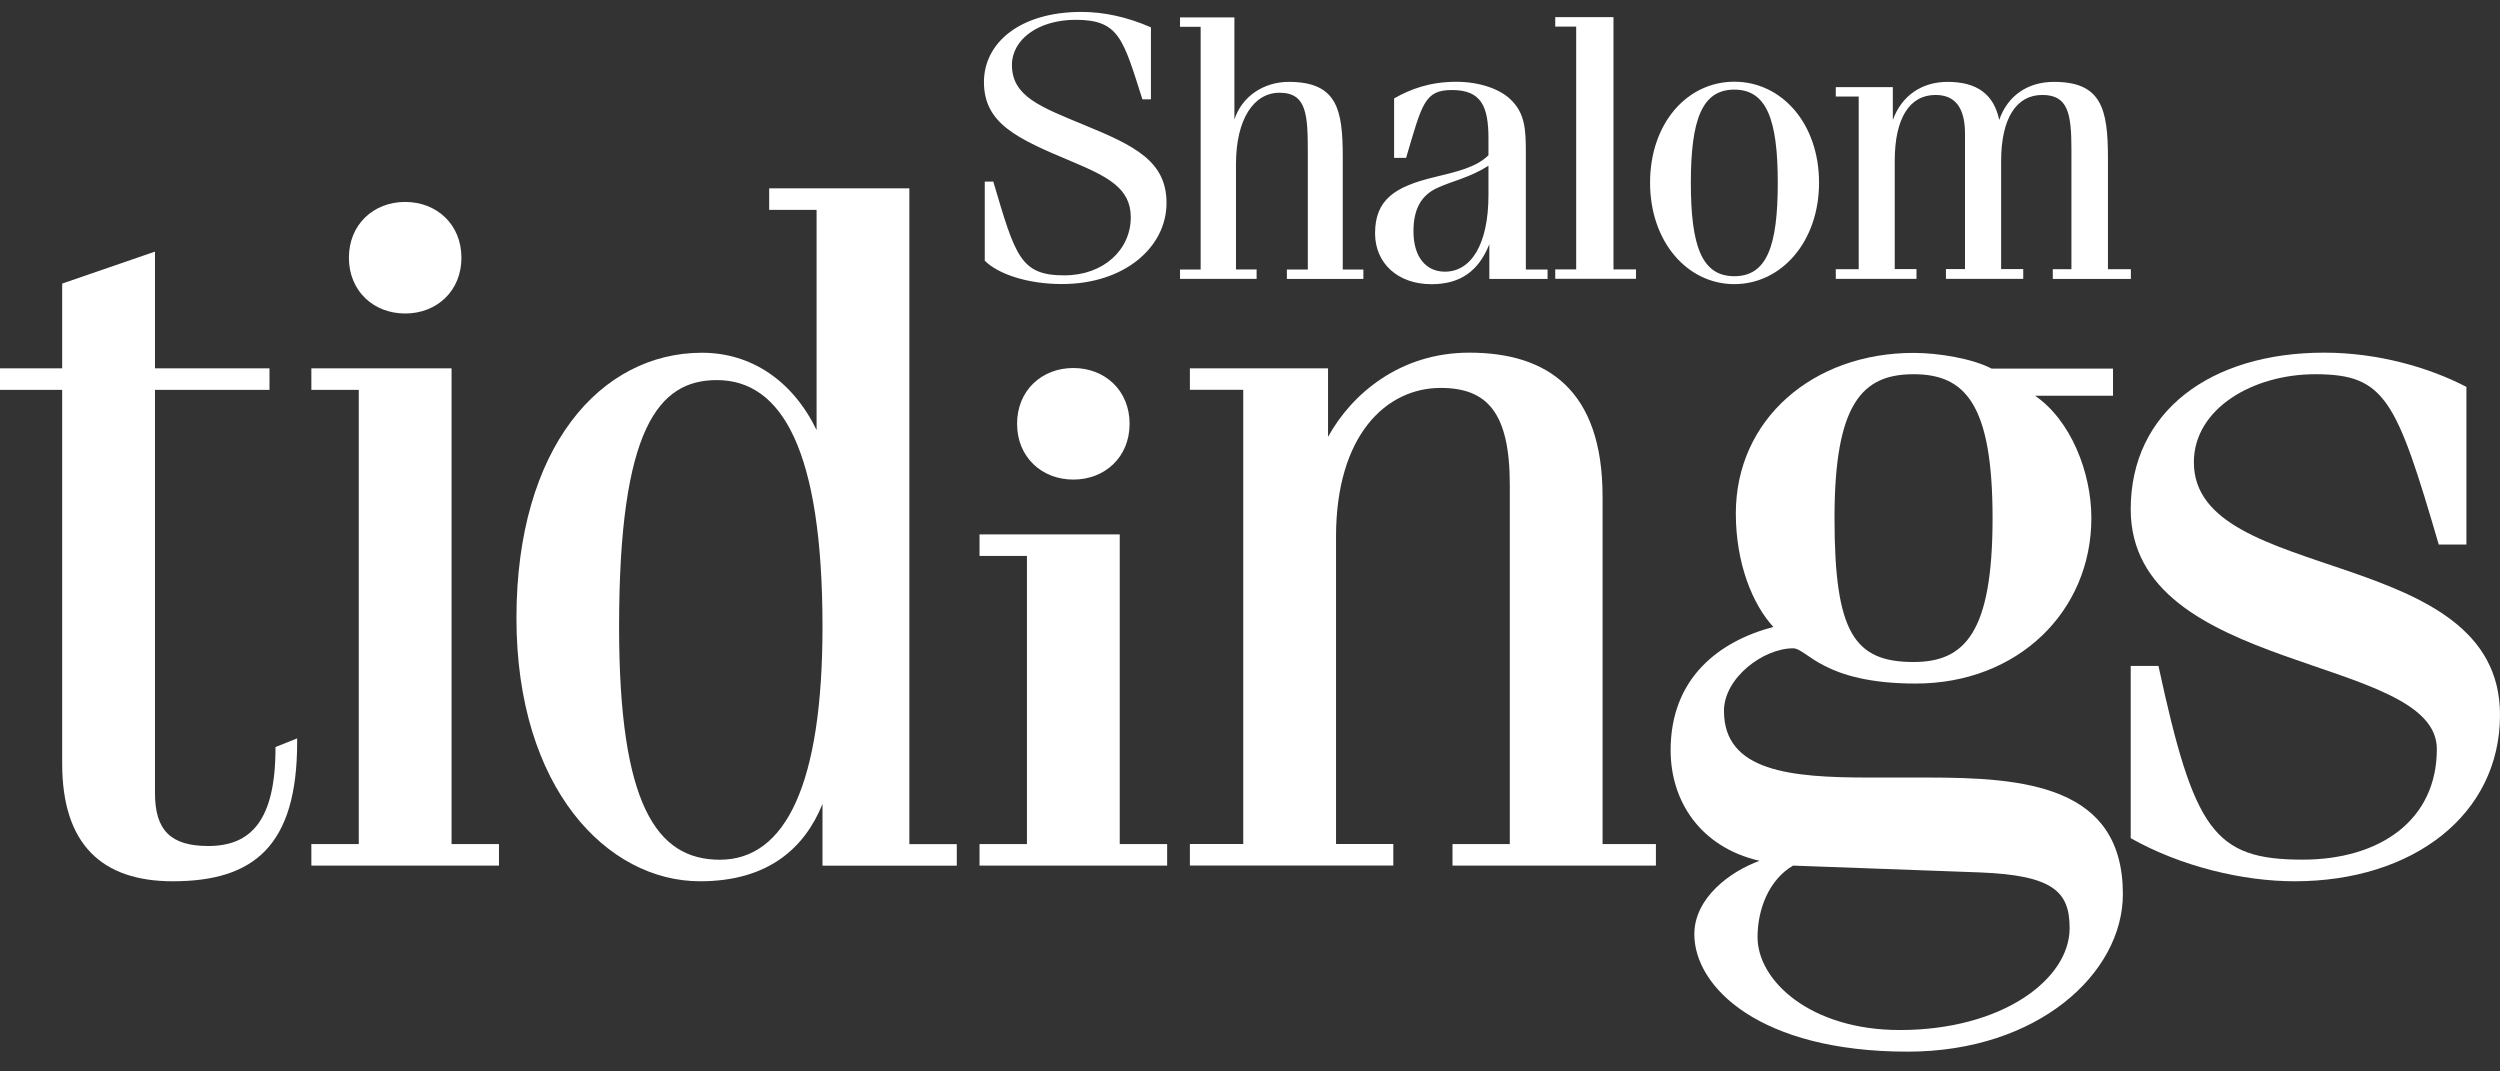
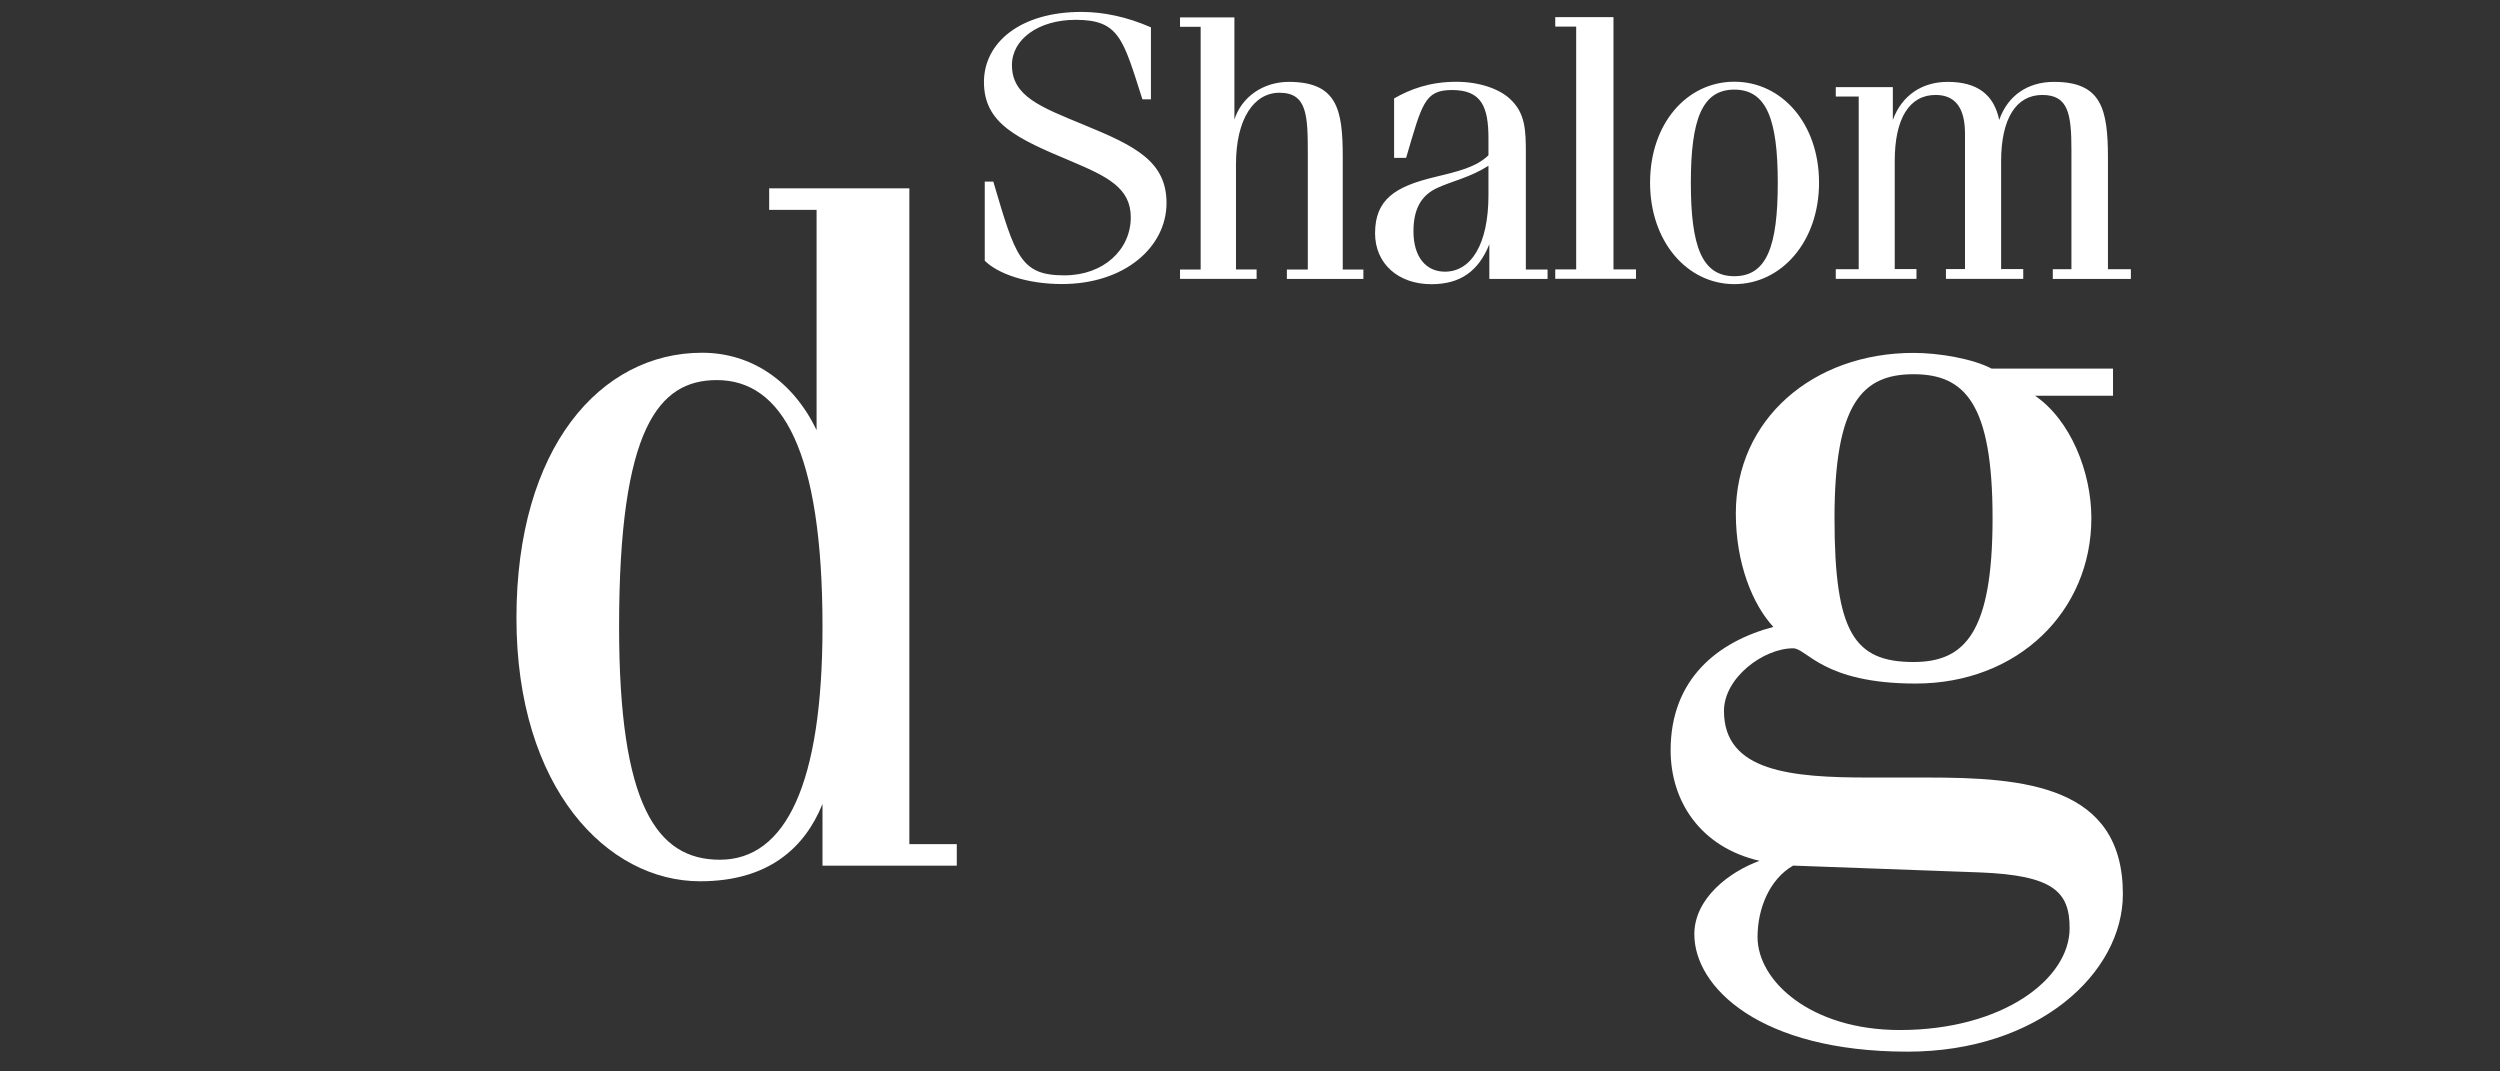
<svg xmlns="http://www.w3.org/2000/svg" width="112" height="48" viewBox="0 0 112 48" fill="none">
  <rect x="0" y="0" width="112" height="48" fill="#333333" stroke="none" />
  <path d="M44.499 8.135H44.117V11.68C44.708 12.269 46.011 12.725 47.579 12.725C50.38 12.725 52.26 11.072 52.26 9.093C52.26 7.219 50.833 6.528 48.571 5.598C46.606 4.787 45.335 4.313 45.335 2.913C45.335 1.765 46.517 0.888 48.188 0.888C50.139 0.888 50.312 1.734 51.18 4.45H51.562V1.225C50.482 0.751 49.424 0.534 48.447 0.534C45.699 0.534 44.081 1.916 44.081 3.675C44.081 5.531 45.561 6.208 47.979 7.219C49.615 7.91 50.659 8.419 50.659 9.735C50.659 11.188 49.441 12.336 47.682 12.336C45.717 12.336 45.49 11.49 44.499 8.132V8.135ZM52.868 12.494H56.296V12.072H55.372V7.363C55.372 5.303 56.189 4.155 57.319 4.155C58.554 4.155 58.59 5.152 58.59 6.875V12.076H57.652V12.497H61.079V12.076H60.155V7.026C60.155 4.917 59.914 3.668 57.736 3.668C56.607 3.668 55.63 4.327 55.301 5.356V0.779H52.865V1.2H53.789V12.076H52.865V12.497L52.868 12.494ZM62.456 4.405V7.072H62.994C63.709 4.657 63.812 4.033 65.047 4.033C66.371 4.033 66.683 4.777 66.683 6.212V6.956C66.127 7.496 65.309 7.682 64.265 7.935C62.509 8.356 61.603 8.932 61.603 10.451C61.603 11.802 62.629 12.732 64.127 12.732C65.416 12.732 66.234 12.157 66.722 10.943V12.497H69.331V12.076H68.358V6.893C68.358 5.829 68.34 5.068 67.642 4.426C67.172 3.987 66.283 3.664 65.242 3.664C64.042 3.664 63.171 4.001 62.459 4.408L62.456 4.405ZM66.683 7.426V8.742C66.683 10.953 65.901 12.171 64.732 12.171C63.897 12.171 63.323 11.529 63.323 10.364C63.323 9.384 63.656 8.742 64.421 8.405C65.044 8.117 65.865 7.949 66.683 7.426ZM69.675 0.772V1.193H70.613V12.069H69.675V12.49H73.293V12.069H72.284V0.769H69.675V0.772ZM77.697 3.661C75.573 3.661 73.923 5.535 73.923 8.184C73.923 10.834 75.594 12.729 77.697 12.729C79.8 12.729 81.493 10.837 81.493 8.184C81.493 5.531 79.821 3.661 77.697 3.661ZM77.697 4.015C79.142 4.015 79.644 5.349 79.644 8.188C79.644 11.027 79.156 12.374 77.697 12.374C76.239 12.374 75.75 11.023 75.75 8.188C75.75 5.352 76.253 4.015 77.697 4.015ZM82.24 12.494H85.858V12.055H84.884V7.209C84.884 5.299 85.546 4.254 86.711 4.254C87.596 4.254 88.032 4.829 88.032 5.991V12.055H87.178V12.494H90.641V12.055H89.65V7.226C89.65 5.303 90.329 4.254 91.494 4.254C92.659 4.254 92.8 5.099 92.8 6.721V12.059H91.965V12.497H95.463V12.059H94.436V7.079C94.436 4.868 94.142 3.668 92.018 3.668C90.85 3.668 89.947 4.275 89.565 5.373C89.324 4.226 88.573 3.668 87.253 3.668C86.106 3.668 85.199 4.275 84.799 5.373V3.903H82.243V4.324H83.27V12.059H82.243V12.497L82.24 12.494Z" fill="white" />
-   <path d="M20.23 37.814H22.354V38.779H13.949V37.814H16.073V17.466H13.949V16.501H20.23V37.814ZM18.151 9.047C19.568 9.047 20.672 10.055 20.672 11.546C20.672 13.037 19.568 14.045 18.151 14.045C16.735 14.045 15.631 13.037 15.631 11.546C15.631 10.055 16.735 9.047 18.151 9.047Z" fill="white" />
  <path d="M36.848 38.779V36.017C36.052 37.989 34.416 39.481 31.364 39.481C27.204 39.481 23.137 35.315 23.137 27.686C23.137 20.056 26.896 15.803 31.453 15.803C33.666 15.803 35.524 17.073 36.583 19.267V9.402H34.459V8.437H40.739V37.817H42.864V38.782H36.848V38.779ZM32.249 38.516C35.213 38.516 36.848 35.094 36.848 28.079C36.848 20.186 35.036 17.028 32.115 17.028C29.506 17.028 27.735 19.175 27.735 28.079C27.735 36.059 29.417 38.516 32.249 38.516Z" fill="white" />
-   <path d="M50.164 37.814H52.288V38.779H43.883V37.814H46.007V24.906H43.883V23.941H50.164V37.814ZM48.085 16.487C49.502 16.487 50.606 17.494 50.606 18.986C50.606 20.477 49.502 21.485 48.085 21.485C46.669 21.485 45.565 20.477 45.565 18.986C45.565 17.494 46.669 16.487 48.085 16.487Z" fill="white" />
-   <path d="M53.304 16.501H59.496V19.572C60.558 17.642 62.725 15.799 65.823 15.799C69.317 15.799 71.795 17.466 71.795 22.246V37.814H74.185V38.779H65.072V37.814H67.639V21.72C67.639 18.474 66.619 17.379 64.541 17.379C62.109 17.379 59.854 19.484 59.854 24.043V37.81H62.42V38.775H53.307V37.81H55.697V17.463H53.307V16.498L53.304 16.501Z" fill="white" />
  <path d="M94.666 17.73H91.172C92.765 18.825 93.693 21.151 93.693 23.211C93.693 27.377 90.418 30.623 85.819 30.623C81.659 30.623 80.951 29.044 80.331 29.044C79.004 29.044 77.234 30.36 77.234 31.851C77.234 34.571 80.243 34.834 83.737 34.834H86.346C90.68 34.834 95.105 35.185 95.105 40.053C95.105 43.604 91.299 47.114 85.461 47.114C78.827 47.114 75.906 44.218 75.906 41.853C75.906 40.232 77.499 39.046 78.827 38.565C76.171 37.951 74.844 35.891 74.844 33.61C74.844 30.409 76.968 28.742 79.446 28.086C78.515 27.079 77.765 25.236 77.765 23.001C77.765 18.79 81.216 15.81 85.727 15.81C86.877 15.81 88.382 16.073 89.221 16.512H94.663V17.74L94.666 17.73ZM85.111 46.145C89.713 46.145 92.719 43.864 92.719 41.583C92.719 39.962 92.011 39.214 88.694 39.084L80.331 38.779C79.269 39.393 78.738 40.709 78.738 41.98C78.738 43.952 81.128 46.145 85.107 46.145M85.727 29.658C88.028 29.658 89.267 28.342 89.267 23.211C89.267 18.081 88.028 16.765 85.727 16.765C83.426 16.765 82.186 18.081 82.186 23.211C82.186 28.342 83.072 29.658 85.727 29.658Z" fill="white" />
-   <path d="M96.698 29.83C98.292 37.196 99.177 38.512 103.156 38.512C106.608 38.512 109.171 36.757 109.171 33.557C109.171 29.303 95.456 30.223 95.456 22.815C95.456 18.428 99.039 15.799 104.126 15.799C106.516 15.799 108.814 16.456 110.495 17.333V24.394H109.256C107.355 17.905 106.866 16.765 103.726 16.765C100.94 16.765 98.285 18.298 98.285 20.712C98.285 26.236 112 24.352 112 32.027C112 36.498 108.106 39.481 102.799 39.481C100.497 39.481 97.711 38.824 95.456 37.55V29.833H96.695L96.698 29.83Z" fill="white" />
-   <path d="M12.342 33.462V33.515C12.342 36.761 11.237 37.901 9.332 37.901C7.651 37.901 6.943 37.2 6.943 35.533V17.466H12.073V16.501H6.943V11.272L2.786 12.704V16.501H0V17.466H2.786V34.217C2.786 37.814 4.556 39.481 7.739 39.481C11.368 39.481 13.312 37.901 13.312 33.255V33.08L12.338 33.469L12.342 33.462Z" fill="white" />
</svg>